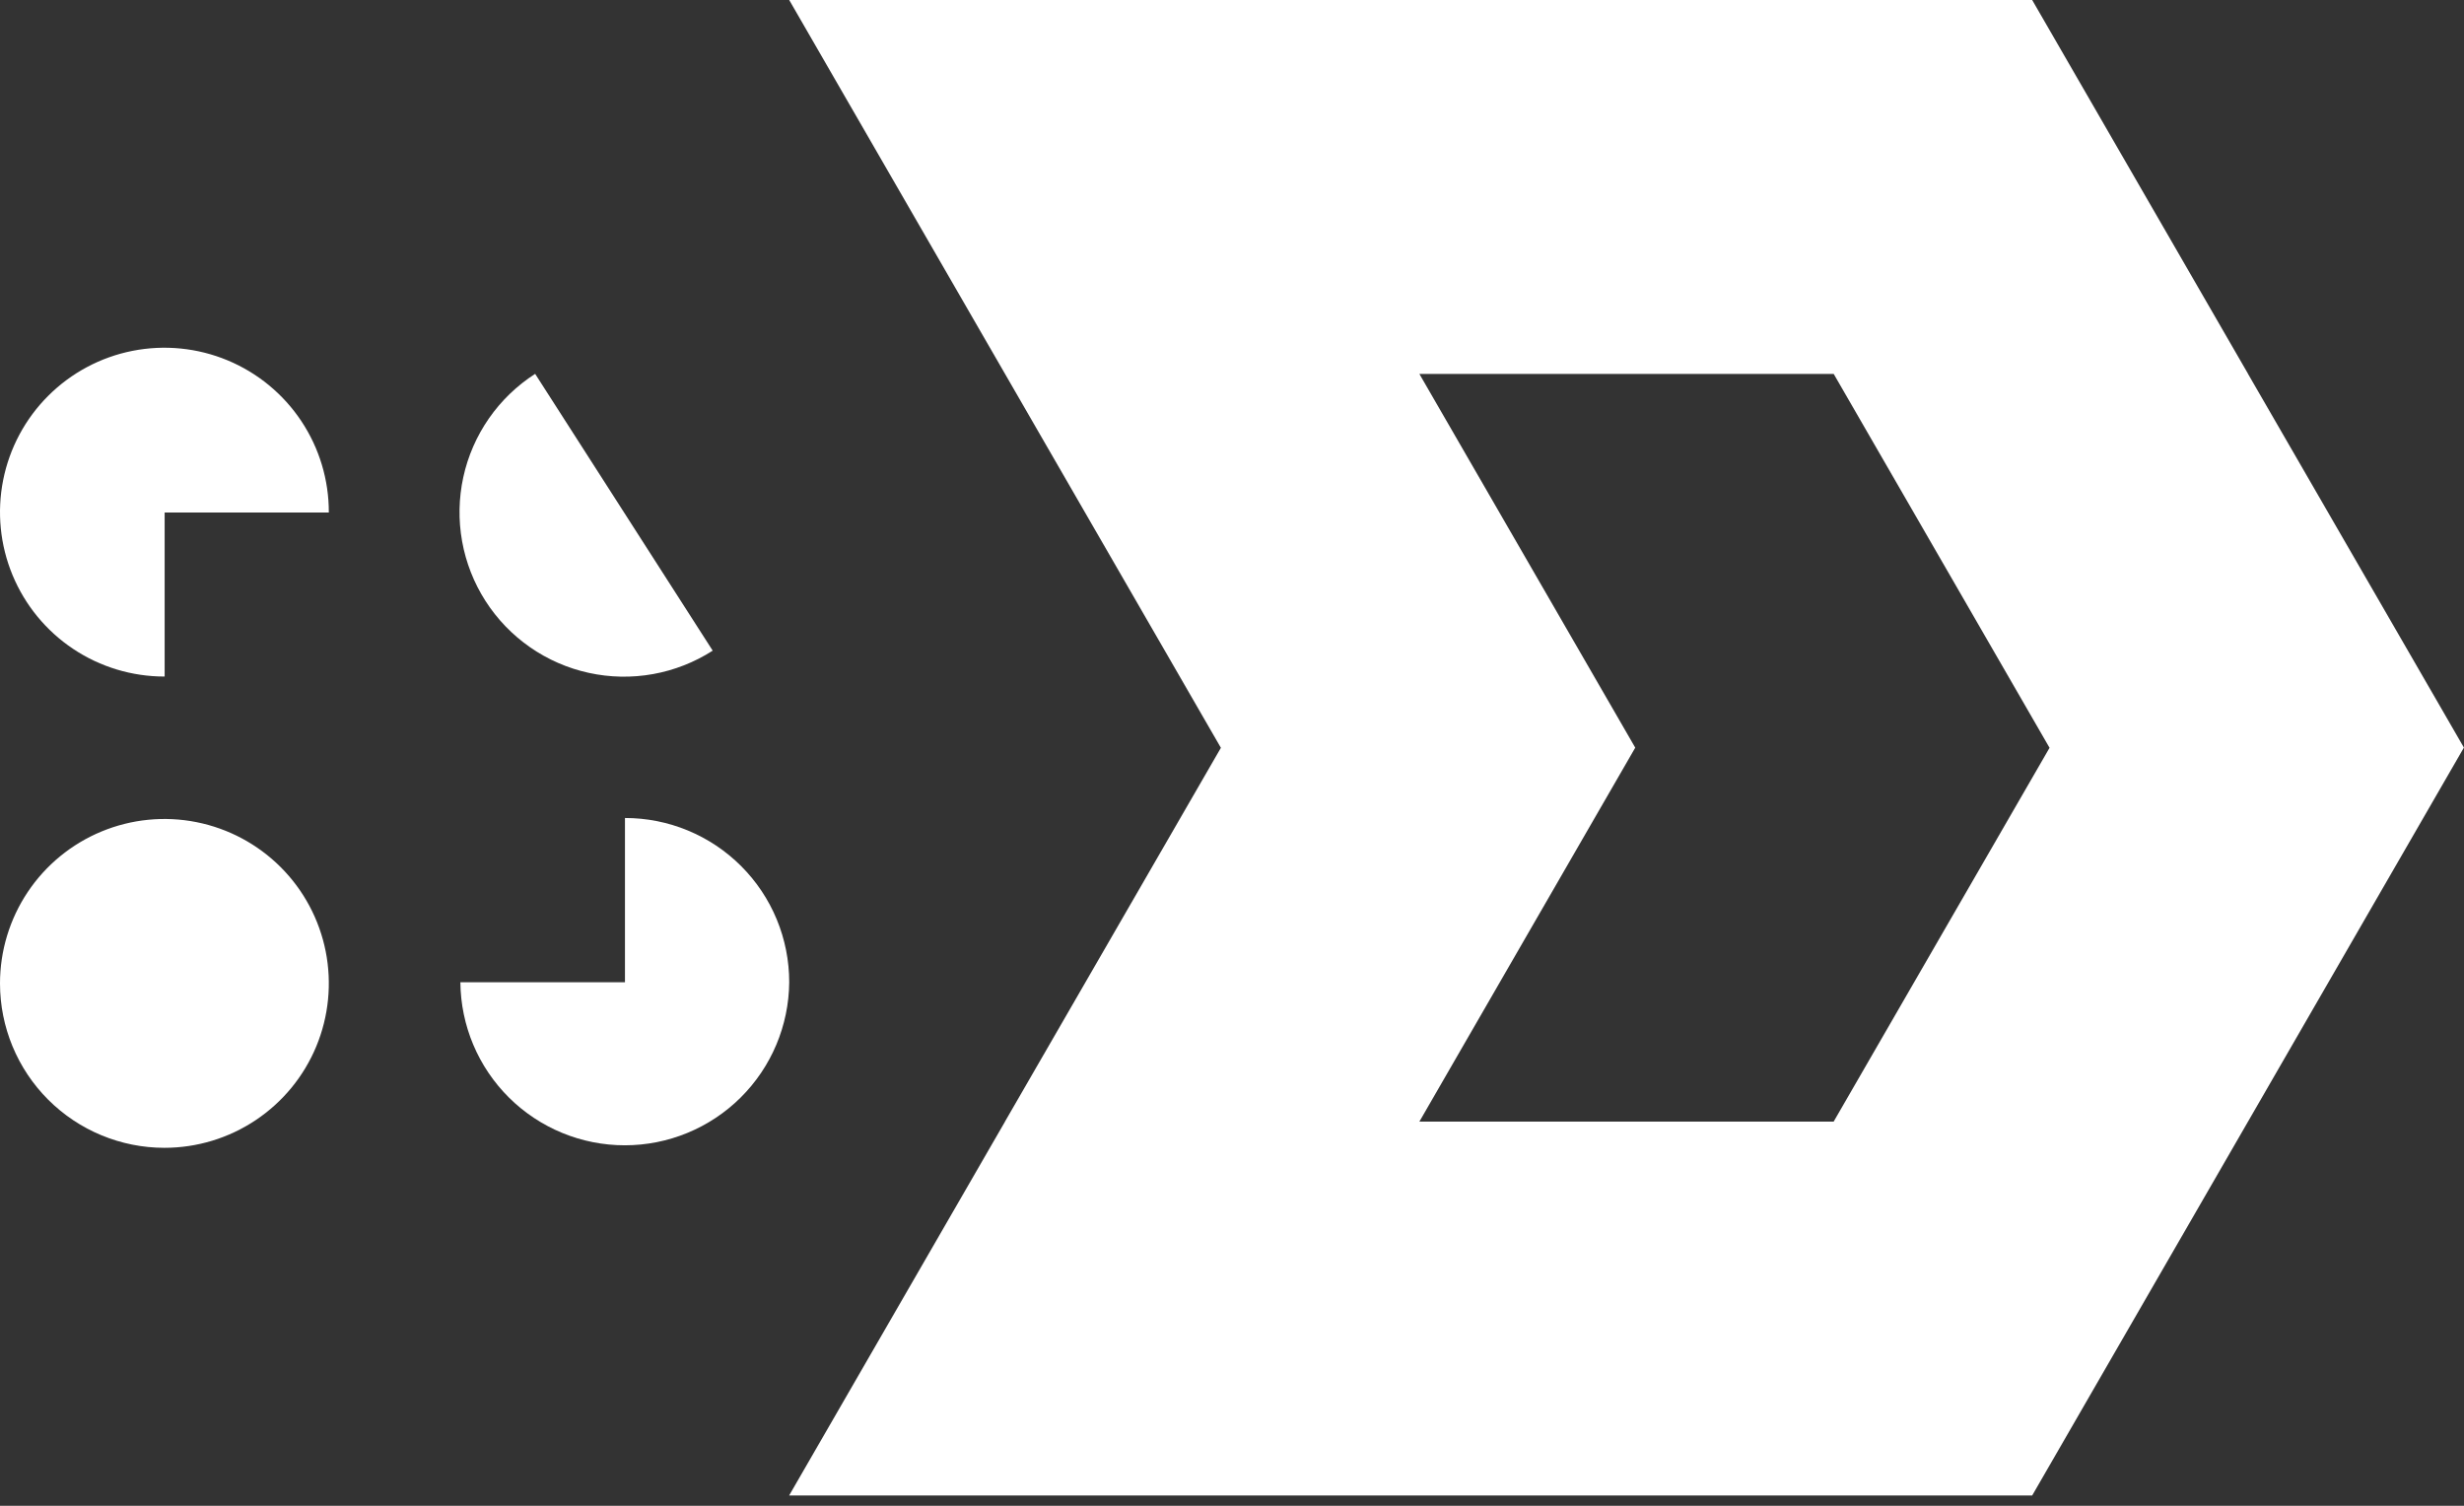
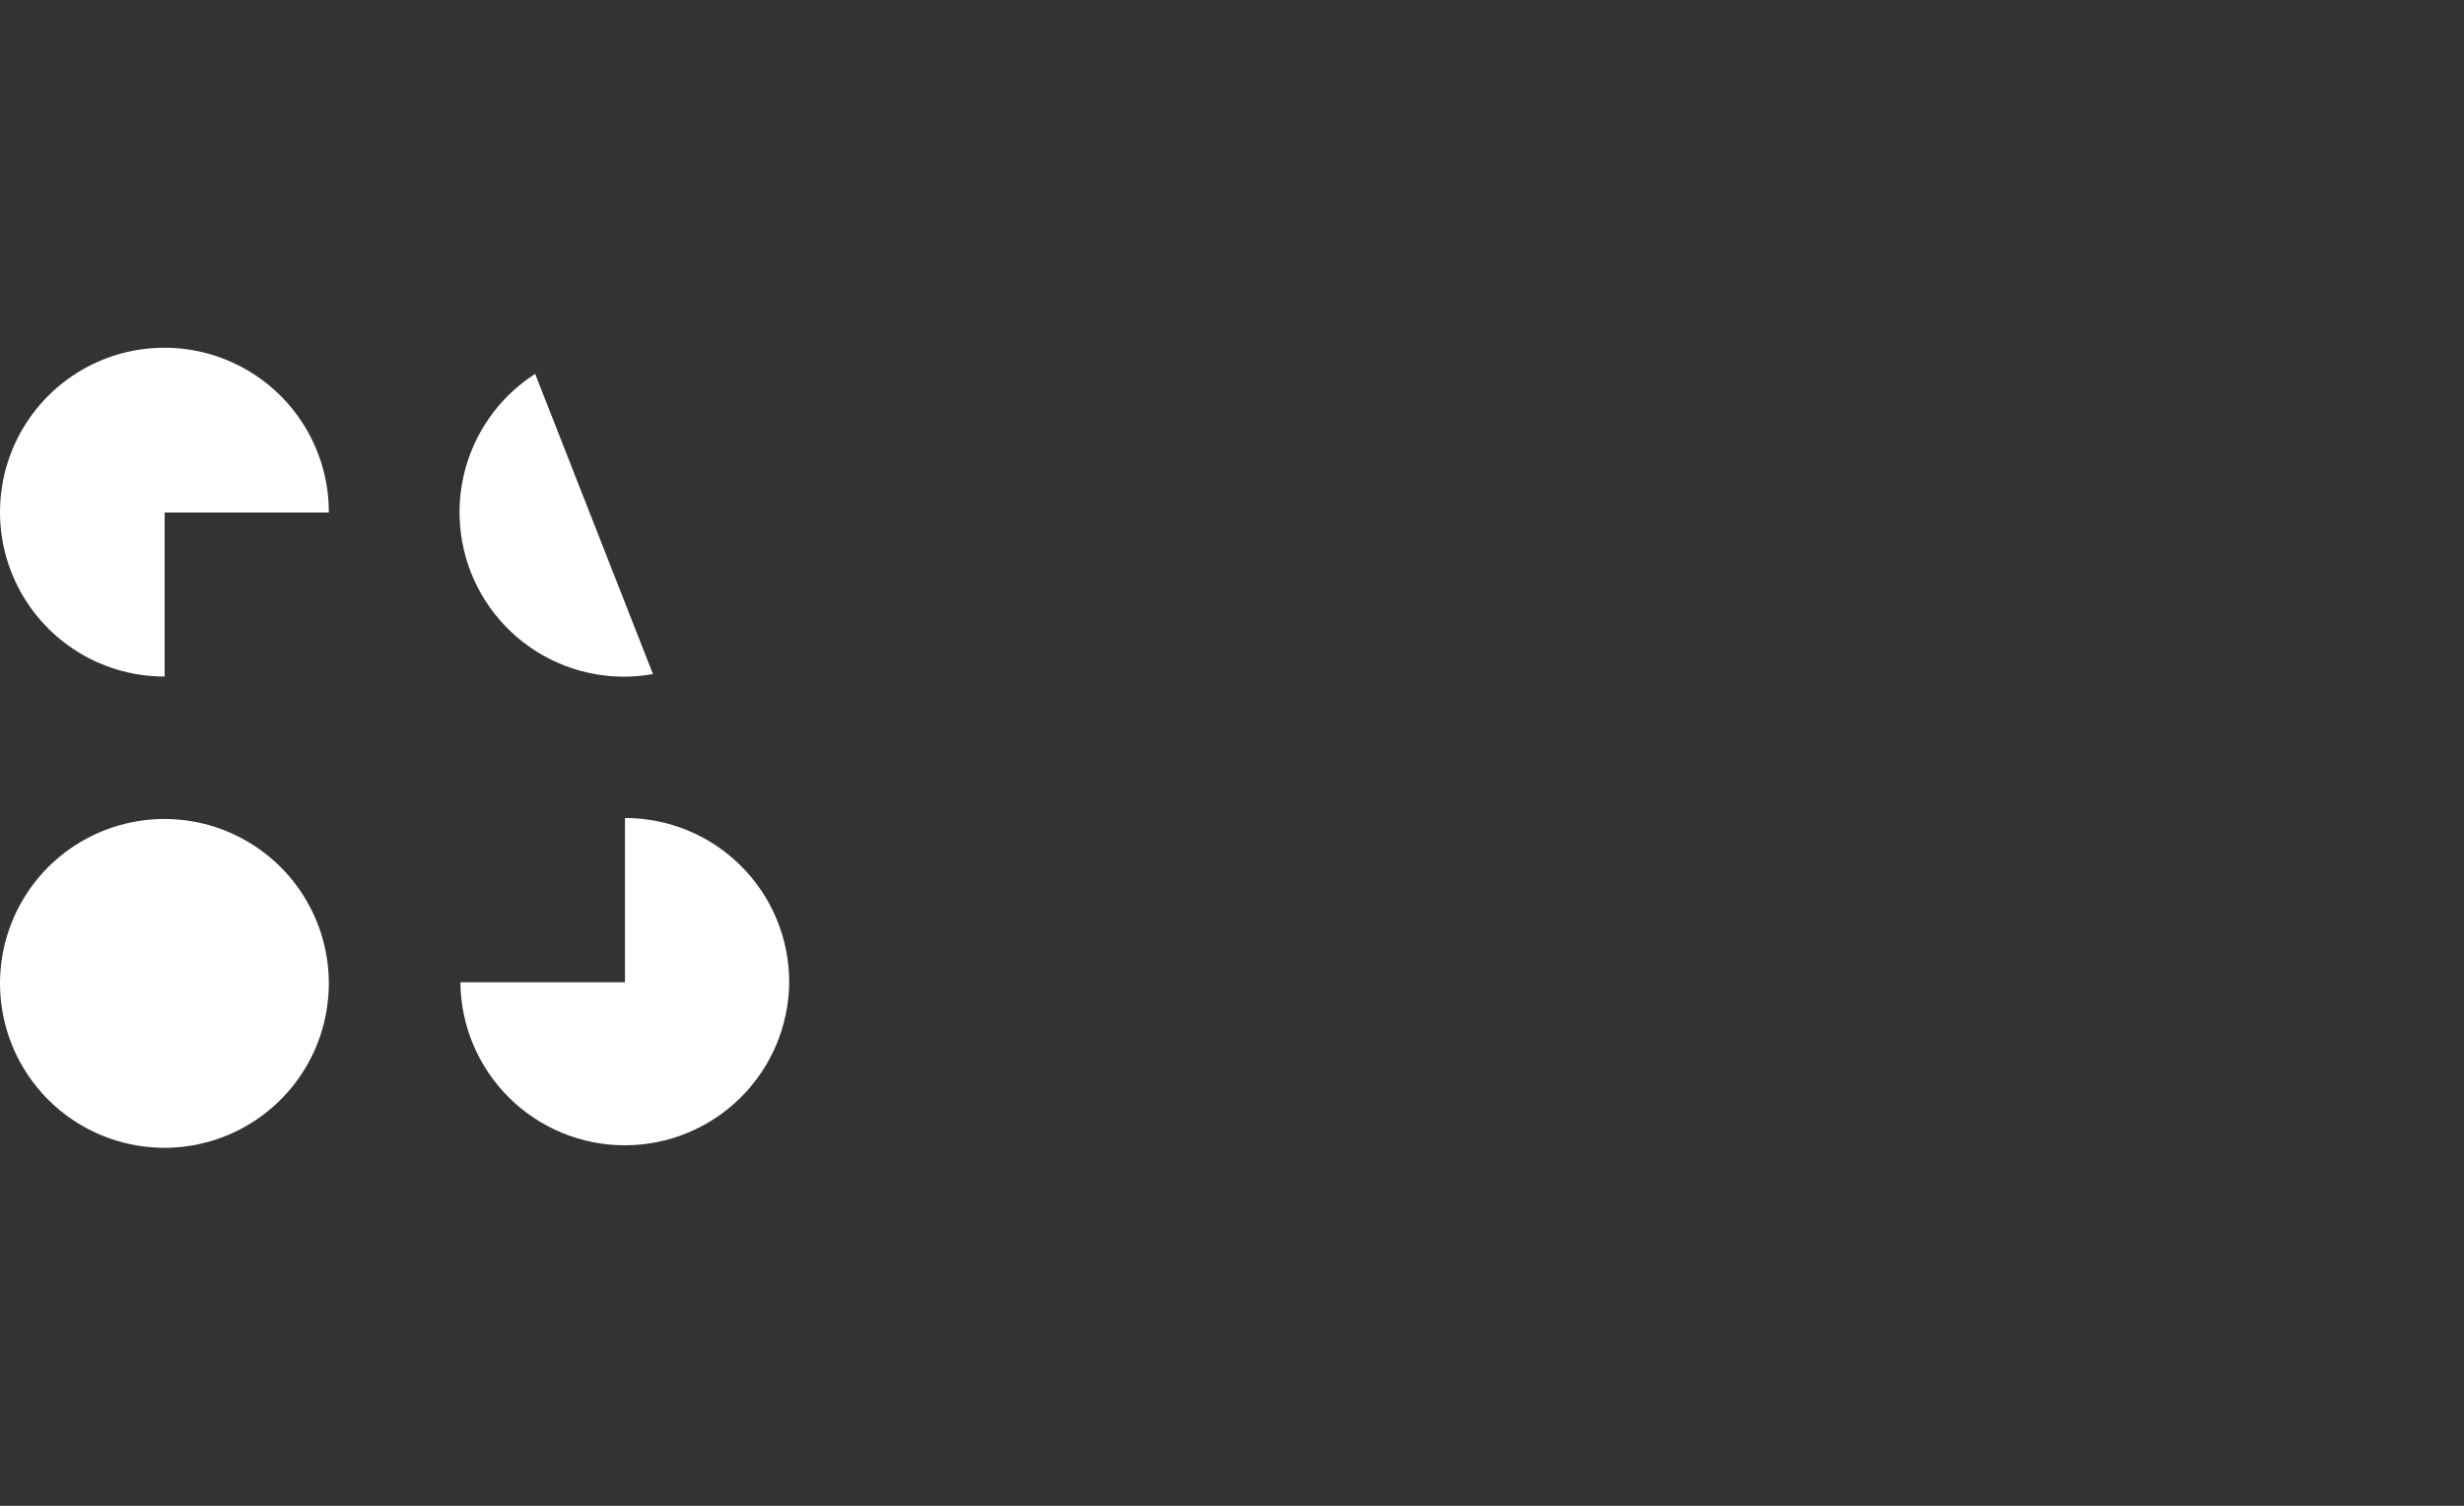
<svg xmlns="http://www.w3.org/2000/svg" width="144" height="88" viewBox="0 0 144 88" fill="none">
  <rect x="0" y="0" width="144" height="88" fill="#333333" stroke="none" />
  <g clip-path="url(#clip0_1033_10280)">
    <path d="M19.217 29.952H9.622V39.538C7.72 39.541 5.86 38.979 4.277 37.924C2.695 36.868 1.462 35.367 0.733 33.611C0.004 31.854 -0.186 29.92 0.185 28.055C0.556 26.189 1.472 24.476 2.818 23.132C4.163 21.788 5.877 20.873 7.743 20.504C9.609 20.135 11.542 20.328 13.298 21.058C15.054 21.788 16.554 23.023 17.608 24.607C18.662 26.19 19.222 28.05 19.217 29.952Z" fill="white" />
-     <path d="M28.375 35.125C29.057 36.187 29.94 37.105 30.976 37.825C32.012 38.546 33.18 39.055 34.413 39.324C35.645 39.594 36.919 39.618 38.161 39.395C39.403 39.172 40.589 38.706 41.651 38.025L31.275 21.849C30.213 22.53 29.296 23.414 28.575 24.45C27.855 25.486 27.345 26.654 27.076 27.886C26.807 29.119 26.783 30.393 27.006 31.635C27.229 32.877 27.694 34.063 28.375 35.125Z" fill="white" />
+     <path d="M28.375 35.125C29.057 36.187 29.94 37.105 30.976 37.825C32.012 38.546 33.18 39.055 34.413 39.324C35.645 39.594 36.919 39.618 38.161 39.395L31.275 21.849C30.213 22.53 29.296 23.414 28.575 24.45C27.855 25.486 27.345 26.654 27.076 27.886C26.807 29.119 26.783 30.393 27.006 31.635C27.229 32.877 27.694 34.063 28.375 35.125Z" fill="white" />
    <path d="M9.609 67.08C11.509 67.08 13.367 66.516 14.947 65.46C16.527 64.404 17.759 62.904 18.486 61.148C19.213 59.392 19.403 57.46 19.033 55.596C18.662 53.733 17.747 52.02 16.403 50.677C15.059 49.333 13.347 48.418 11.483 48.047C9.619 47.676 7.687 47.867 5.932 48.594C4.176 49.321 2.675 50.553 1.619 52.133C0.564 53.713 0 55.571 0 57.471C0 60.019 1.012 62.463 2.814 64.265C4.616 66.067 7.06 67.08 9.609 67.08Z" fill="white" />
    <path d="M46.123 57.404C46.102 59.939 45.08 62.362 43.28 64.147C41.481 65.931 39.049 66.933 36.514 66.933C33.98 66.933 31.548 65.931 29.748 64.147C27.948 62.362 26.927 59.939 26.905 57.404H36.524V47.805C37.785 47.804 39.033 48.052 40.198 48.534C41.363 49.017 42.422 49.724 43.313 50.615C44.205 51.507 44.912 52.565 45.394 53.73C45.876 54.895 46.124 56.144 46.123 57.404Z" fill="white" />
-     <path d="M131.379 21.852V21.846L118.764 0H94.55L95.061 0.888L94.55 0H46.122L58.736 21.852L71.351 43.703L58.736 65.541V65.547L46.122 87.391V87.397H118.765L131.379 65.545L143.993 43.693V43.687L131.379 21.852ZM107.164 65.544V65.55H82.95L95.565 43.698V43.692L82.95 21.852H107.164L119.779 43.703L107.164 65.544Z" fill="white" />
  </g>
  <defs>
    <clipPath id="clip0_1033_10280">
      <rect width="143.993" height="87.397" fill="white" />
    </clipPath>
  </defs>
</svg>